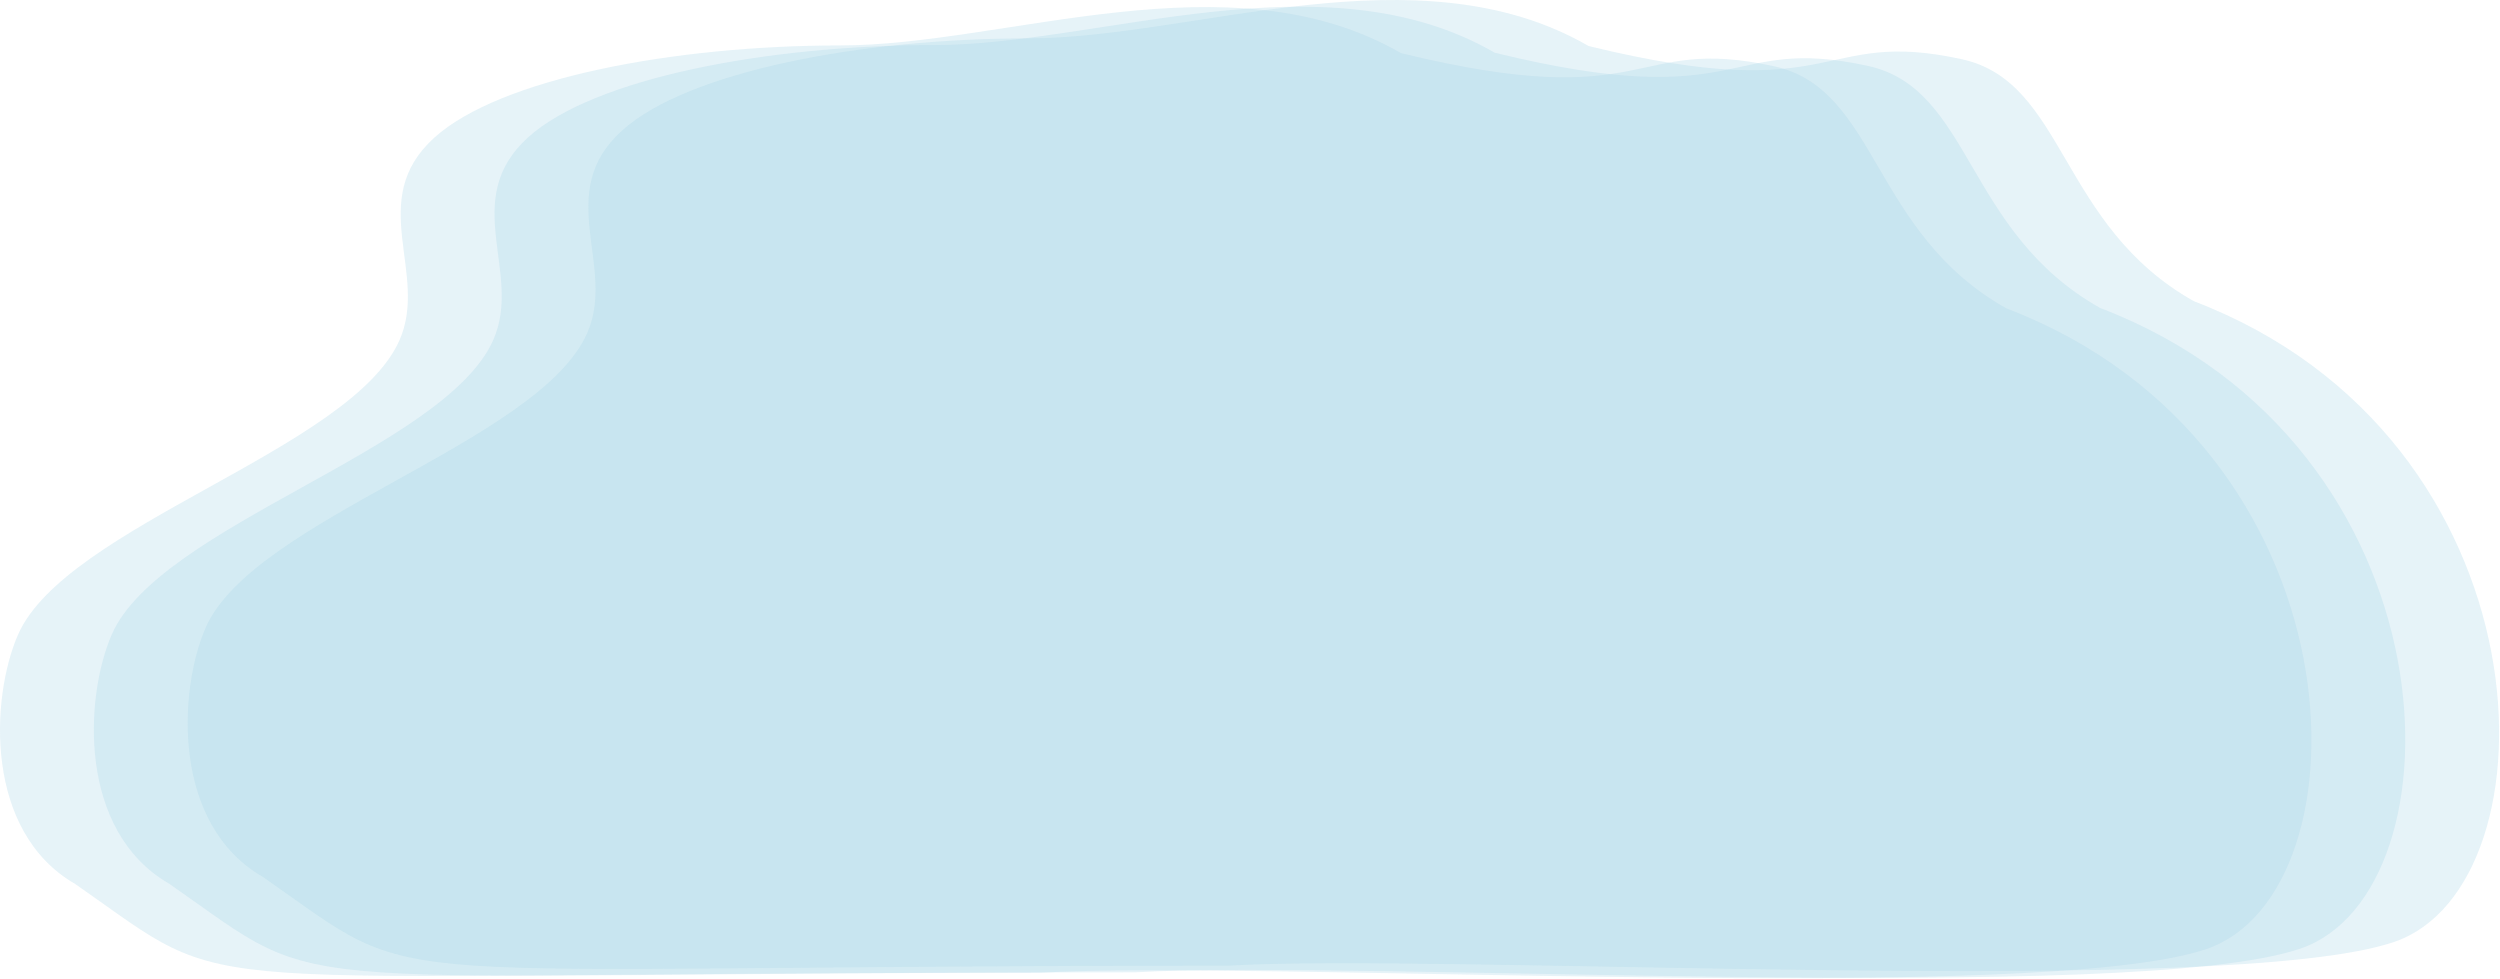
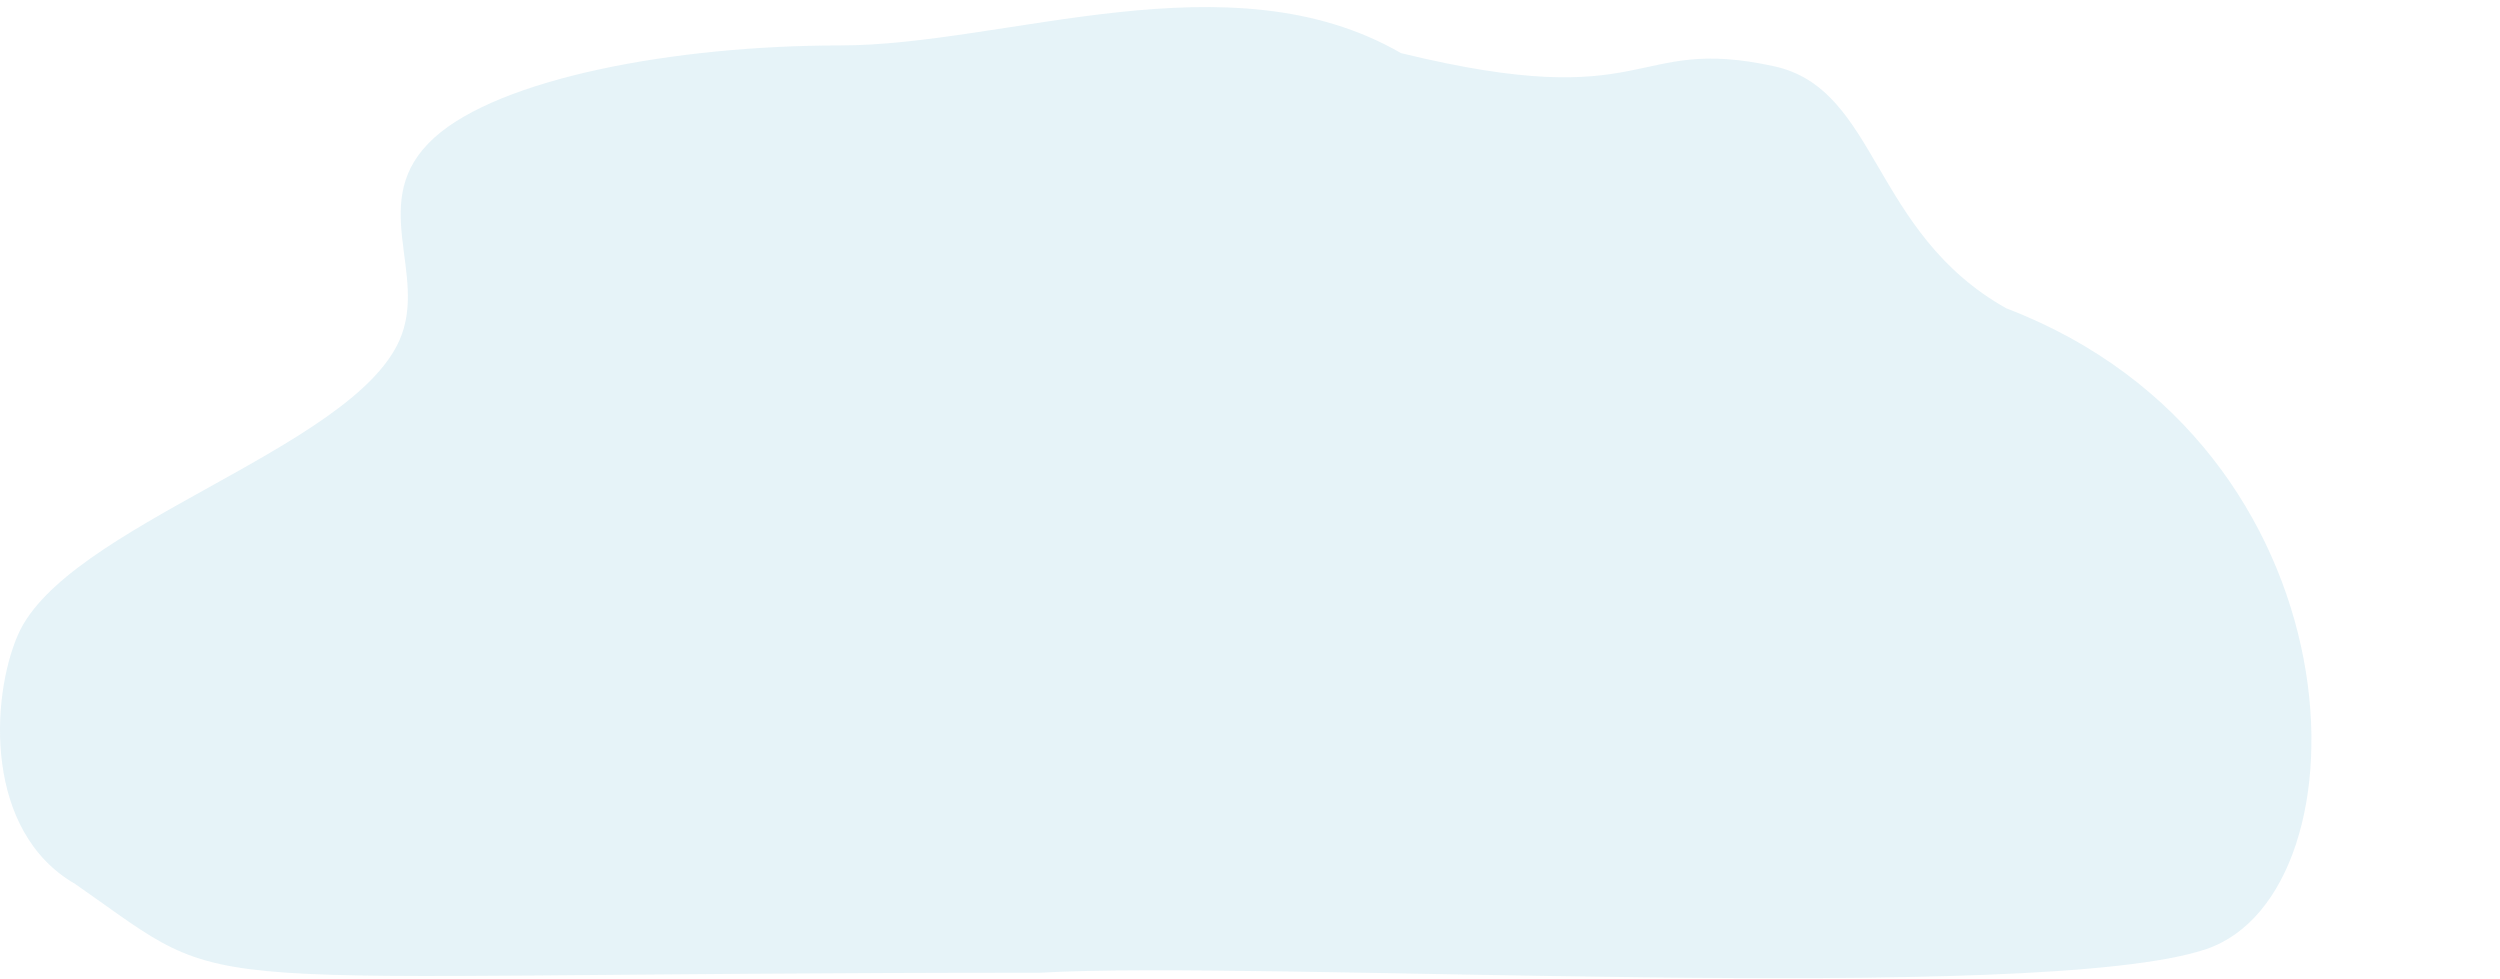
<svg xmlns="http://www.w3.org/2000/svg" width="1119" height="438" viewBox="0 0 1119 438" fill="none">
  <path opacity="0.3" d="M898 137.998C837.5 103.998 840.624 39.78 794.036 29.65C729.246 15.528 740.5 51.5 627.065 23.77C550.5 -20.5 450.315 20.34 376.004 20.34C301.694 20.34 223.709 35.114 194.411 61.606C163.364 89.701 192.206 122.345 178.73 152.462C156.924 201.346 29.305 235.294 8.023 284.177C-4.158 312.177 -7.21 372.122 33.673 395.681C109.656 448.602 66 435.391 465.716 435.391C563.723 429.607 913.276 450.183 987.656 424.763C1062.04 399.344 1059 199.498 898 137.998Z" fill="#ABD5E6" />
-   <path opacity="0.3" d="M940 137.834C879.5 103.834 882.624 39.616 836.036 29.486C771.246 15.364 782.5 51.336 669.065 23.606C592.5 -20.664 492.315 20.176 418.004 20.176C343.694 20.176 265.709 34.95 236.411 61.442C205.364 89.537 234.206 122.18 220.73 152.298C198.924 201.182 71.305 235.129 50.023 284.013C37.842 312.013 34.79 371.958 75.673 395.517C151.656 448.438 108 435.227 507.716 435.227C605.723 429.443 955.276 450.019 1029.66 424.599C1104.04 399.18 1101 199.334 940 137.834Z" fill="#ABD5E6" />
-   <path opacity="0.3" d="M982 134.834C921.5 100.834 924.624 36.616 878.036 26.486C813.246 12.364 824.5 48.336 711.065 20.606C634.5 -23.664 534.315 17.176 460.004 17.176C385.694 17.176 307.709 31.95 278.411 58.442C247.364 86.537 276.206 119.18 262.73 149.298C240.924 198.182 113.305 232.129 92.023 281.013C79.842 309.013 76.79 368.958 117.673 392.517C193.656 445.438 150 432.227 549.716 432.227C647.723 426.443 997.276 447.019 1071.66 421.599C1146.04 396.18 1143 196.334 982 134.834Z" fill="#ABD5E6" />
</svg>